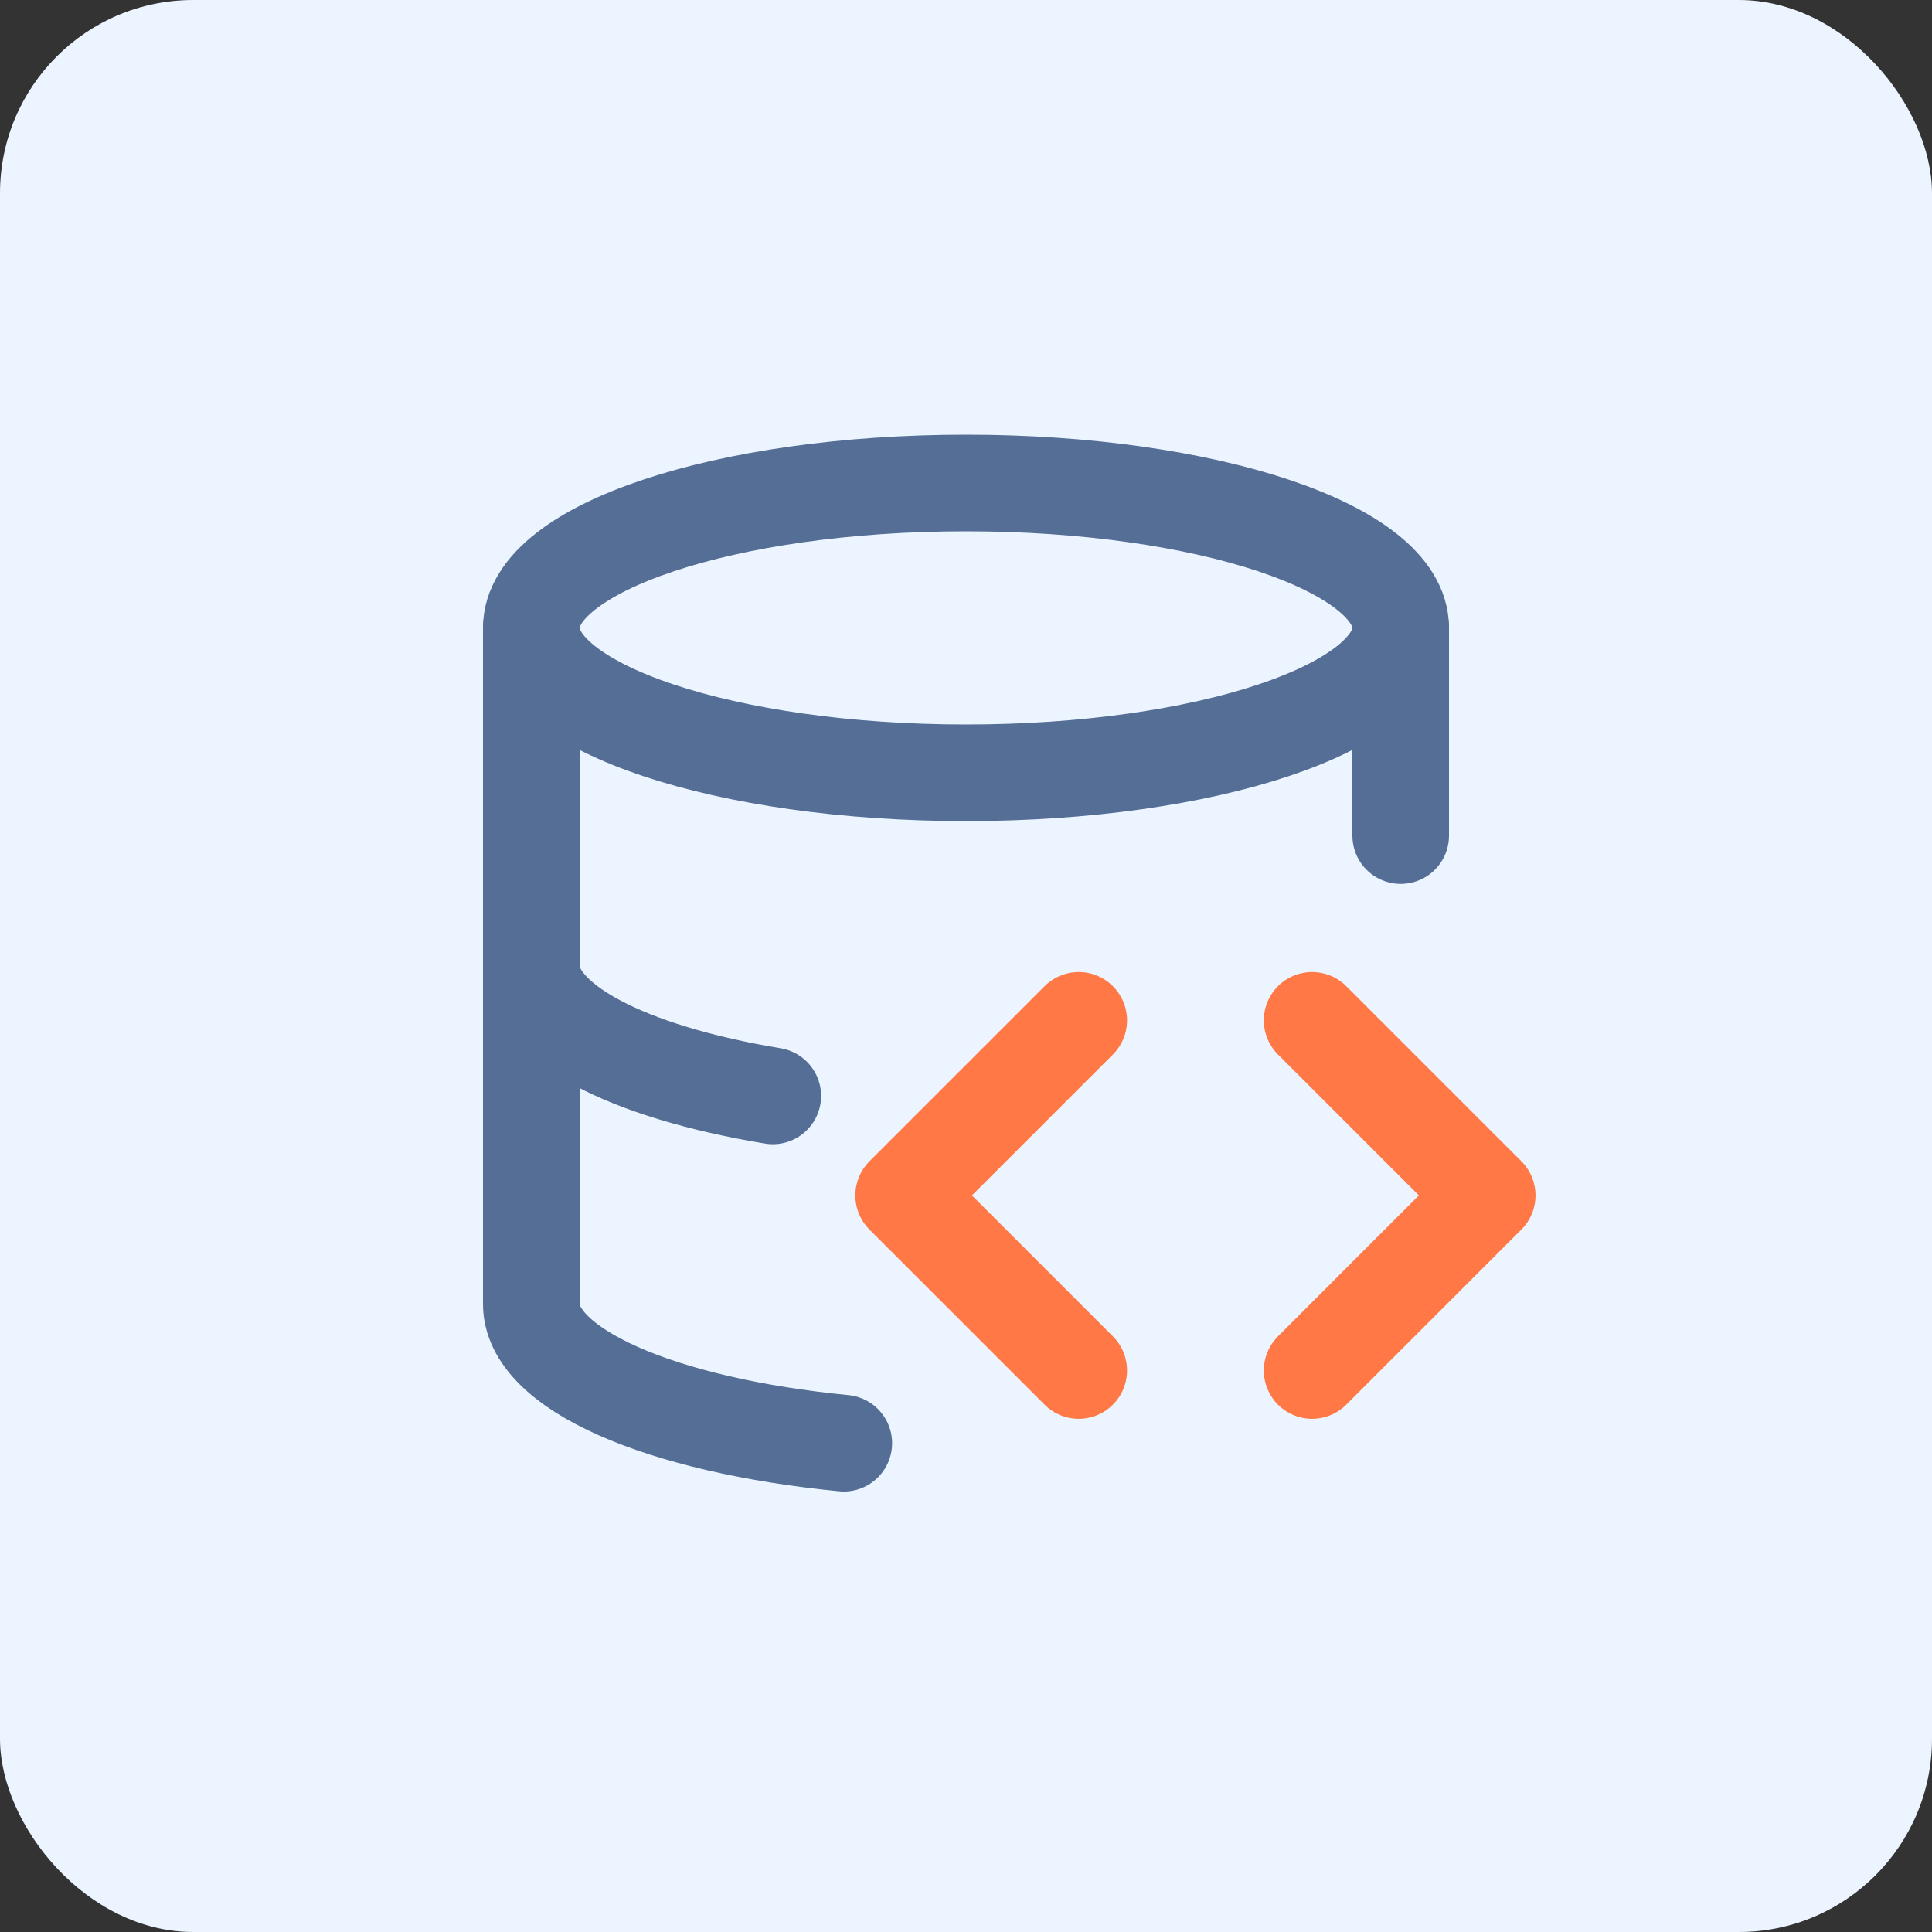
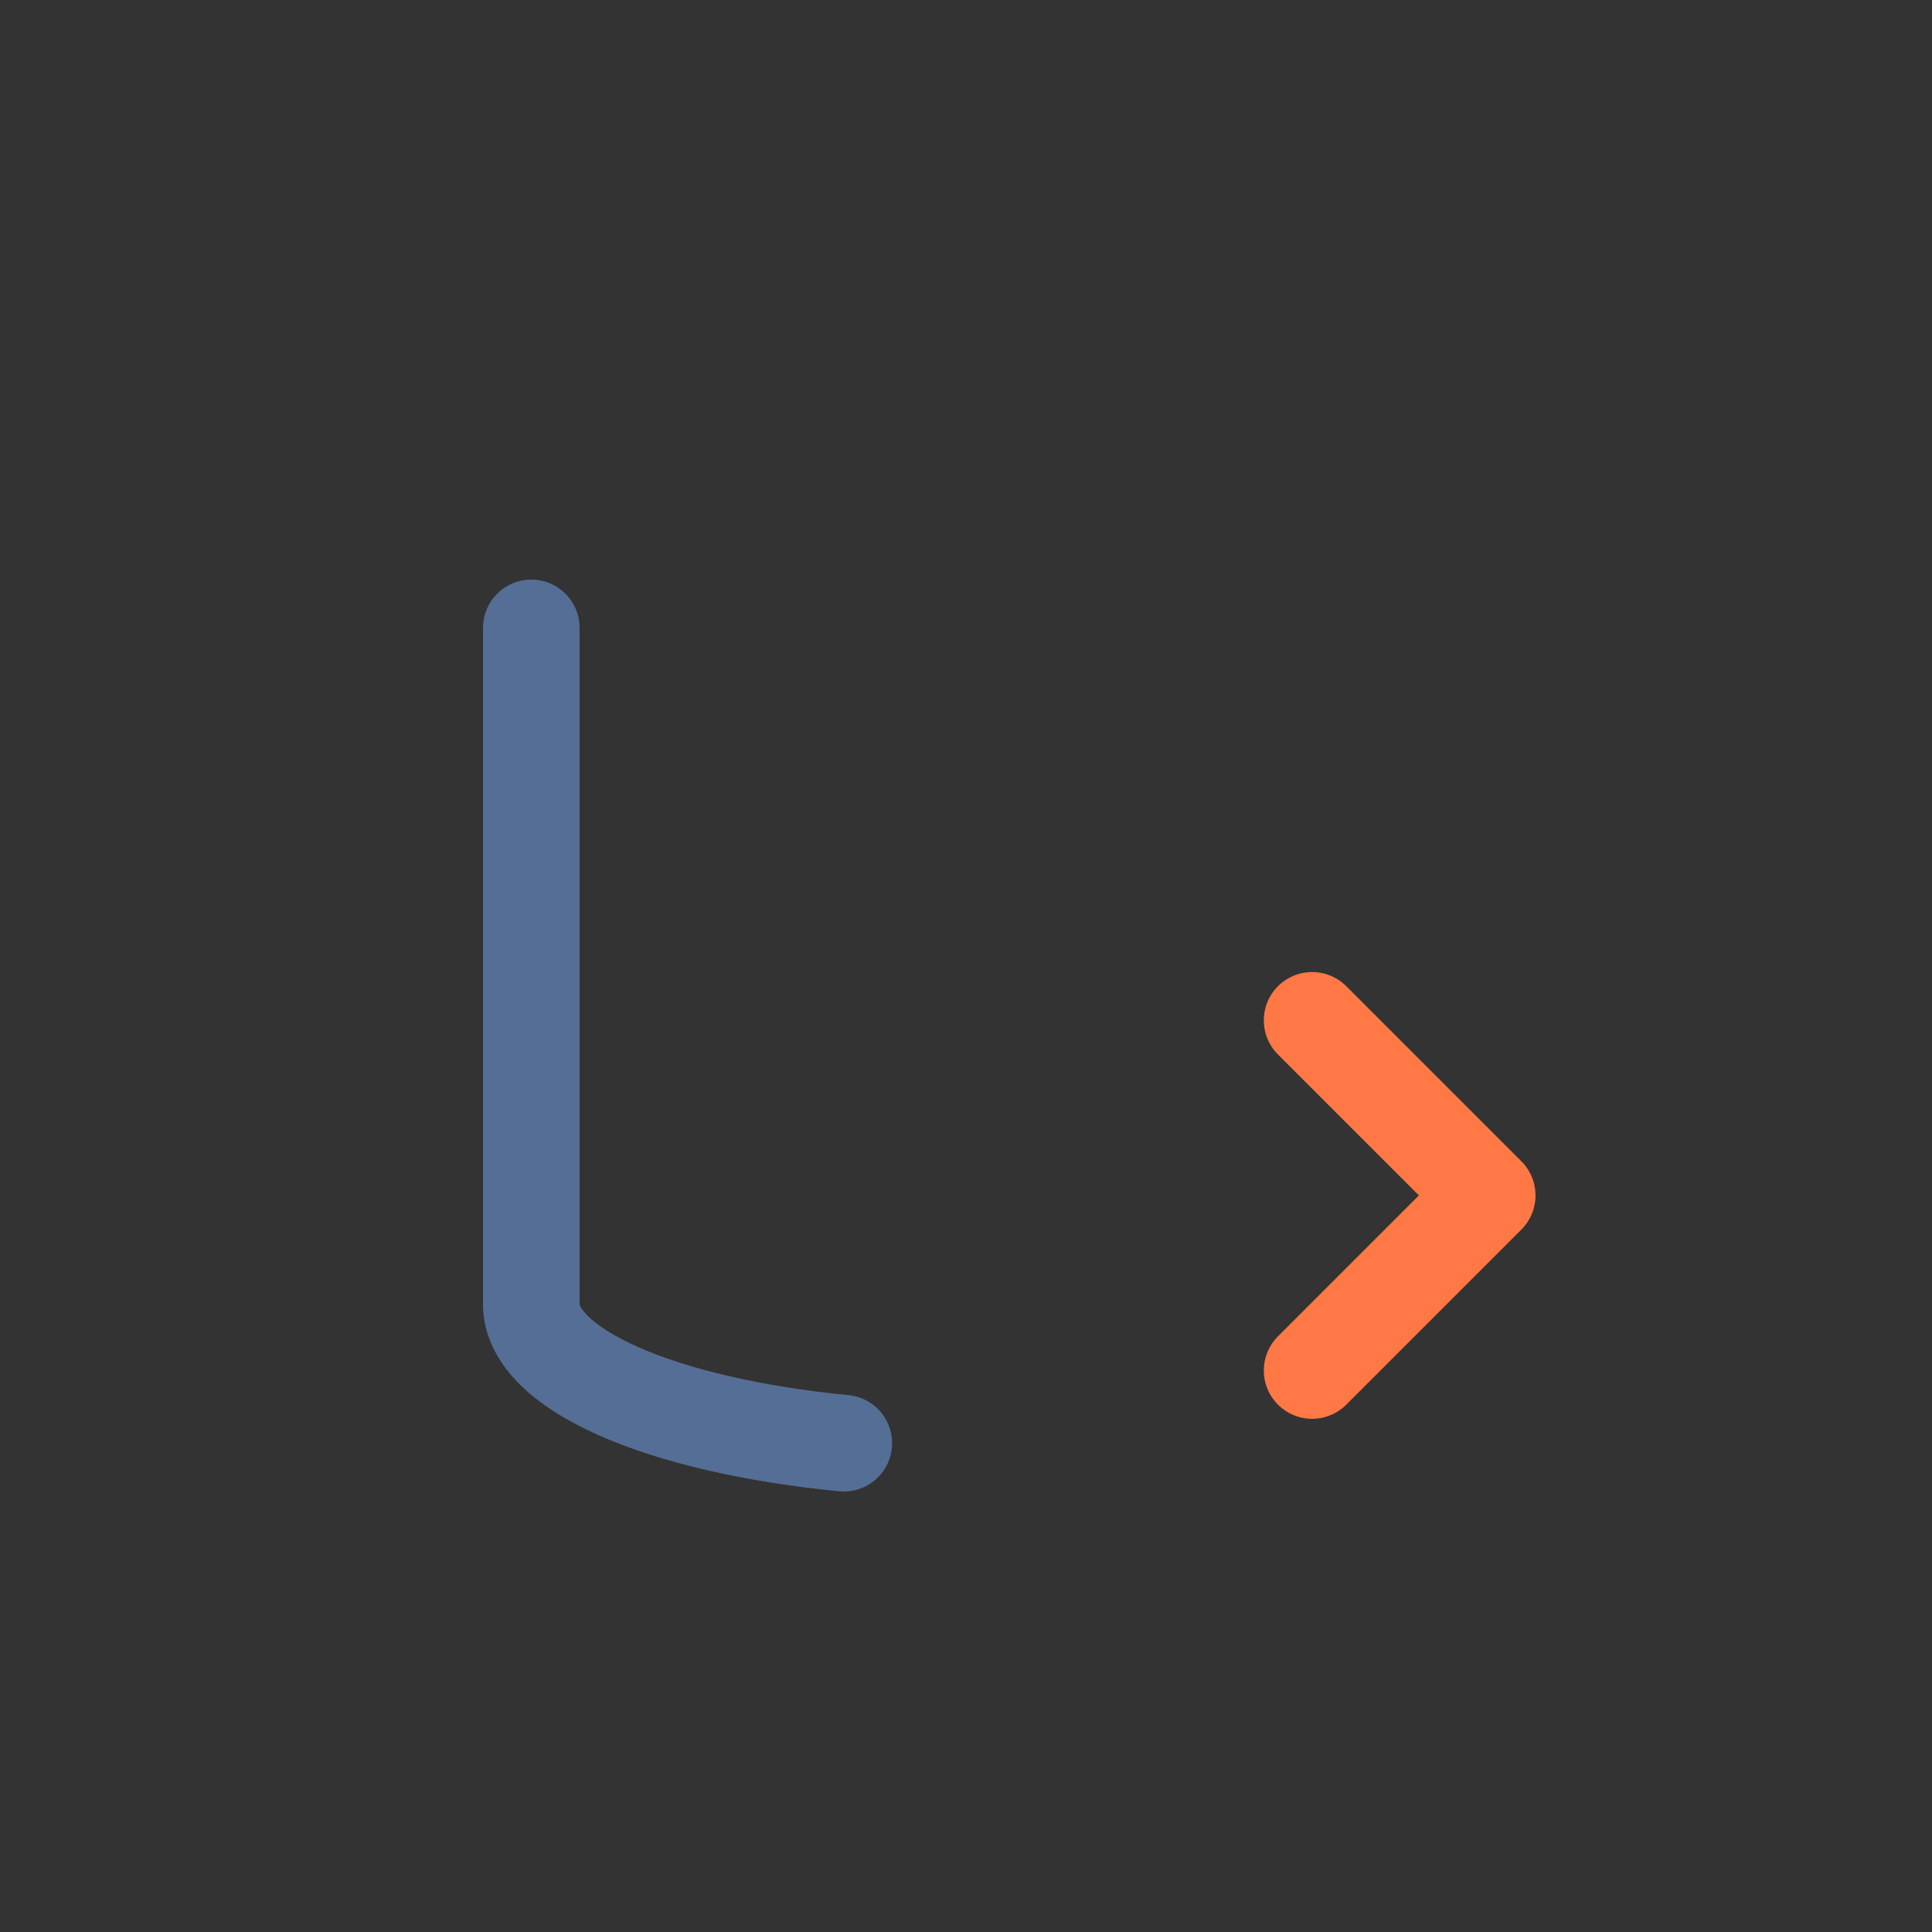
<svg xmlns="http://www.w3.org/2000/svg" width="80" height="80" viewBox="0 0 80 80" fill="none">
  <rect x="0" y="0" width="80" height="80" fill="#333333" stroke="none" />
-   <rect width="80" height="80" rx="8" fill="#EBF4FF" />
-   <path d="M40 32C49.941 32 58 29.314 58 26C58 22.686 49.941 20 40 20C30.059 20 22 22.686 22 26C22 29.314 30.059 32 40 32Z" stroke="#556E95" stroke-width="4" stroke-linecap="round" stroke-linejoin="round" />
-   <path d="M22 40C21.997 41.118 22.932 42.215 24.699 43.165C26.466 44.116 28.995 44.883 32 45.38" stroke="#556E95" stroke-width="4" stroke-linecap="round" stroke-linejoin="round" />
-   <path d="M58 34.6V26" stroke="#556E95" stroke-width="4" stroke-linecap="round" stroke-linejoin="round" />
  <path d="M22 26V54C21.999 55.297 23.259 56.56 25.592 57.598C27.925 58.637 31.205 59.395 34.94 59.76" stroke="#556E95" stroke-width="4" stroke-linecap="round" stroke-linejoin="round" />
  <path d="M54.332 56.75L61.582 49.5L54.332 42.25" stroke="#FF7845" stroke-width="4" stroke-linecap="round" stroke-linejoin="round" />
-   <path d="M44.668 42.25L37.418 49.5L44.668 56.75" stroke="#FF7845" stroke-width="4" stroke-linecap="round" stroke-linejoin="round" />
</svg>